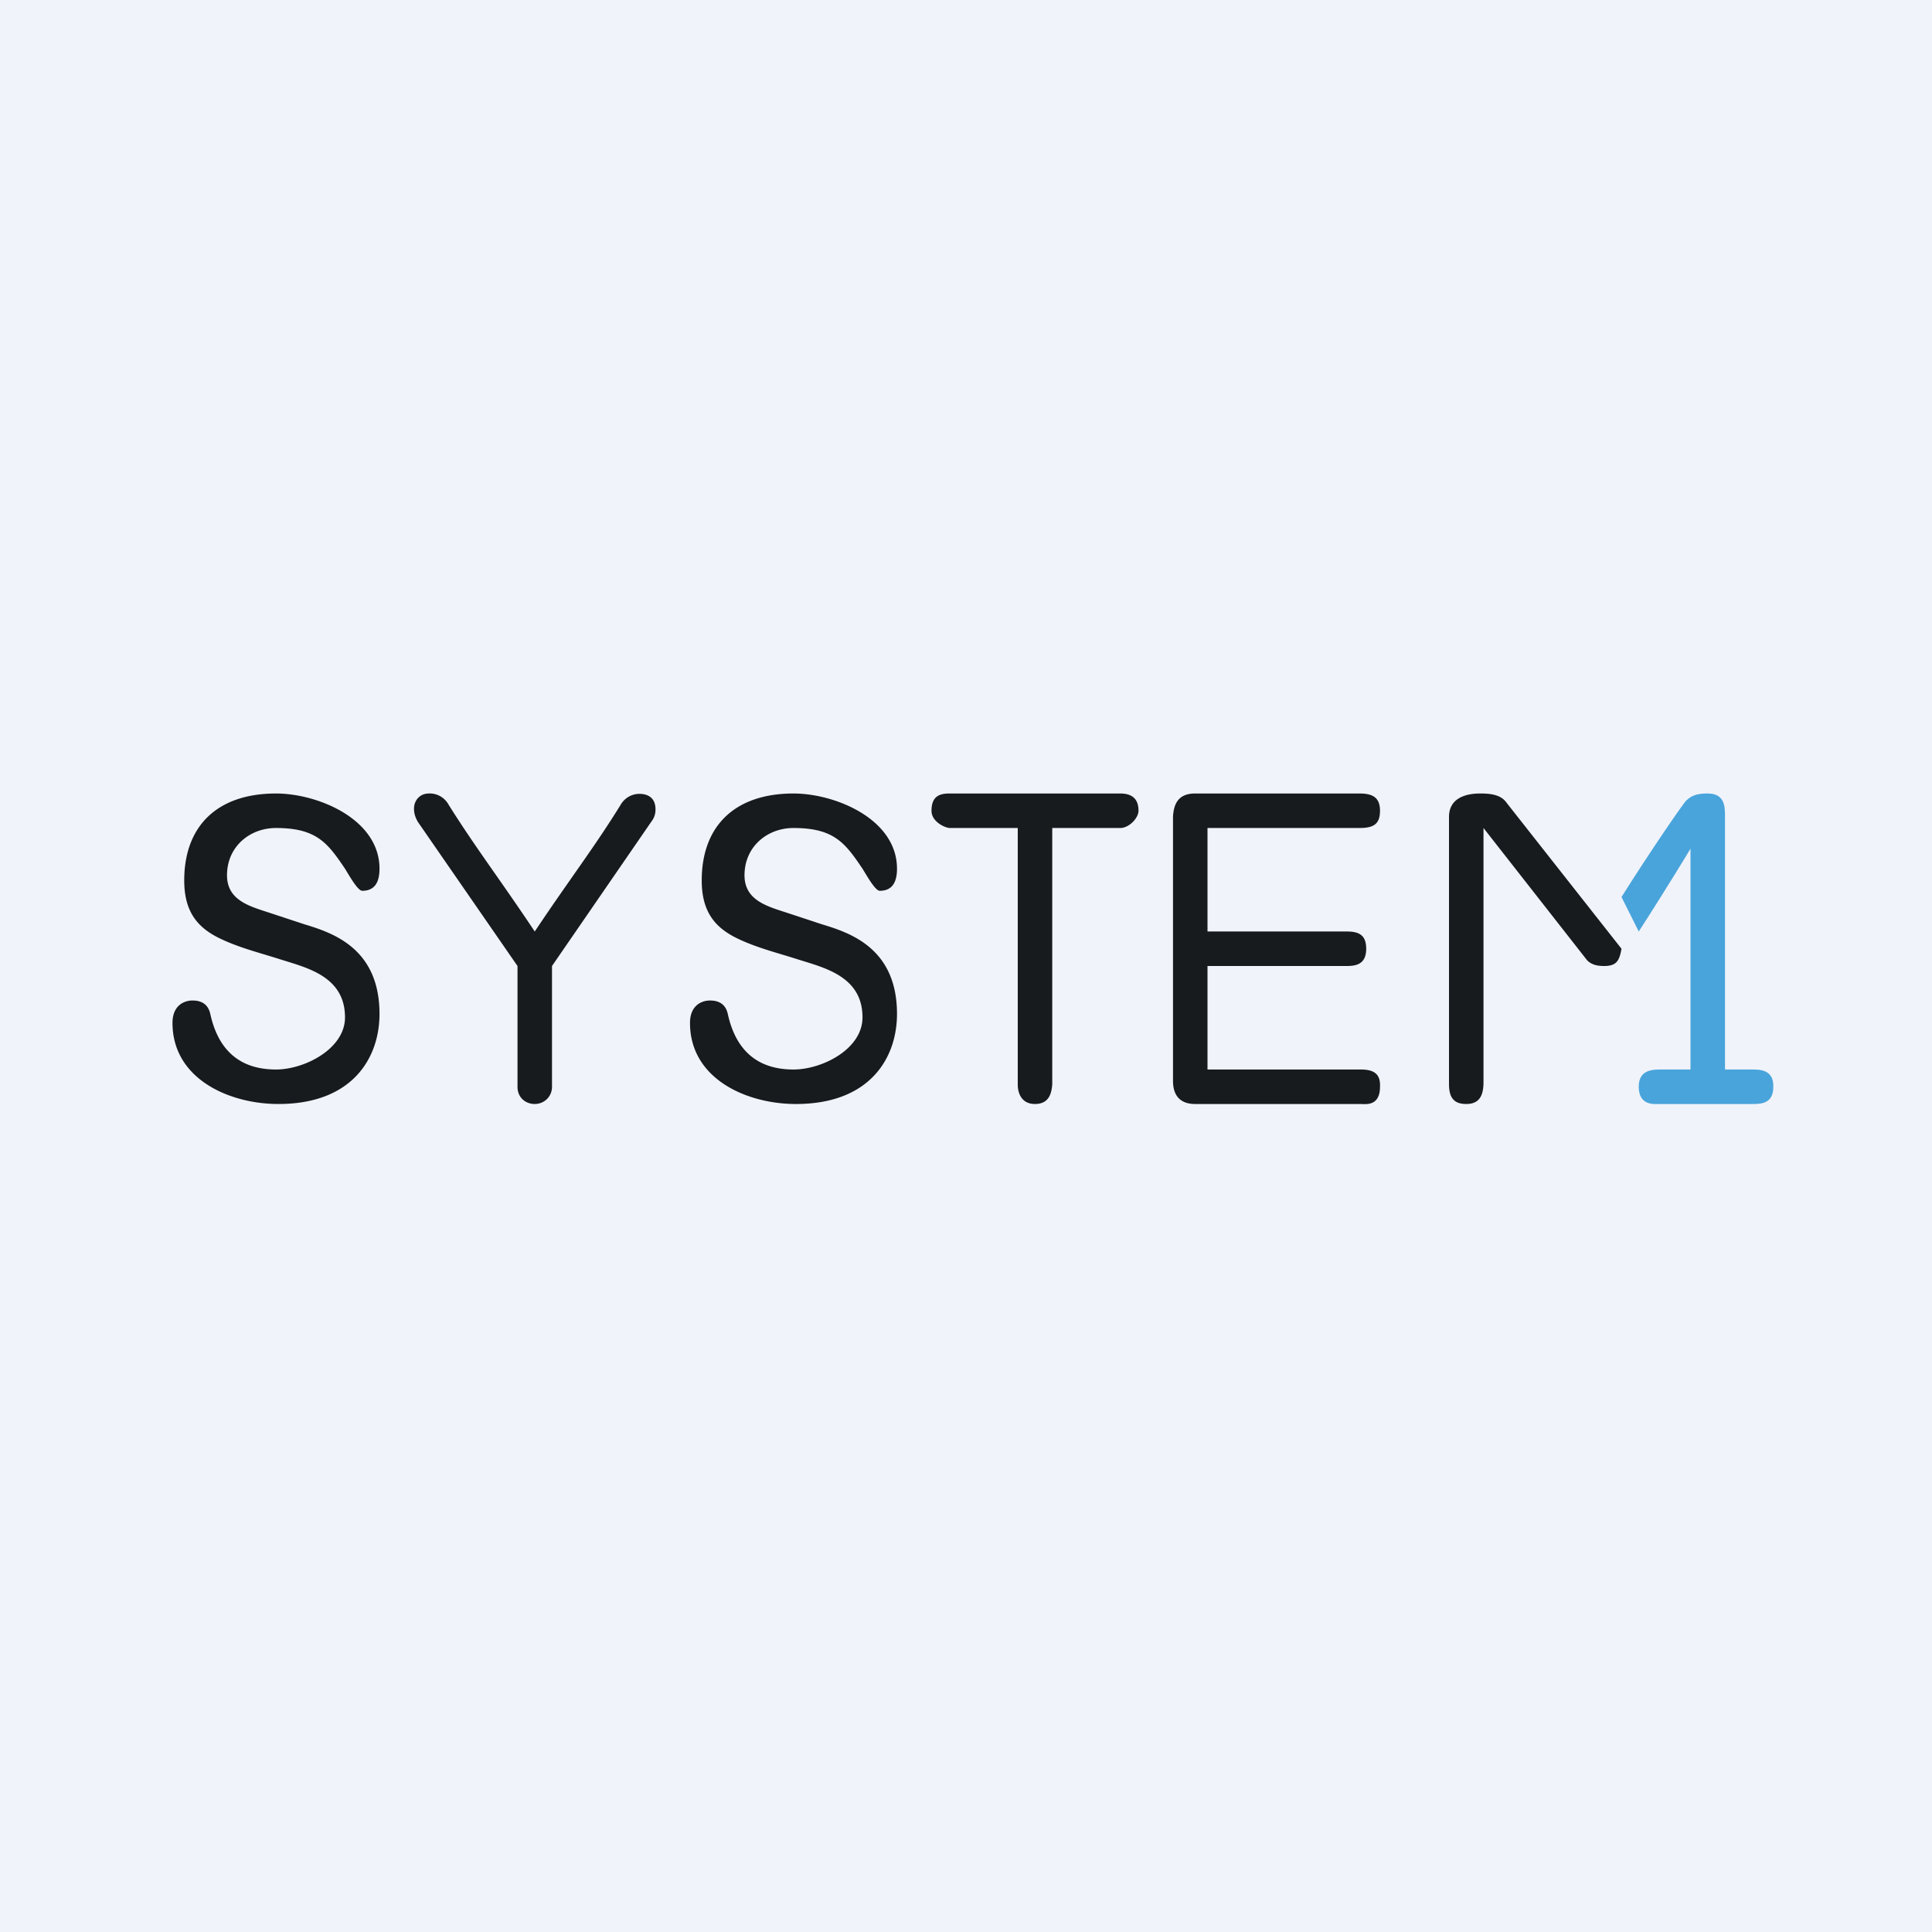
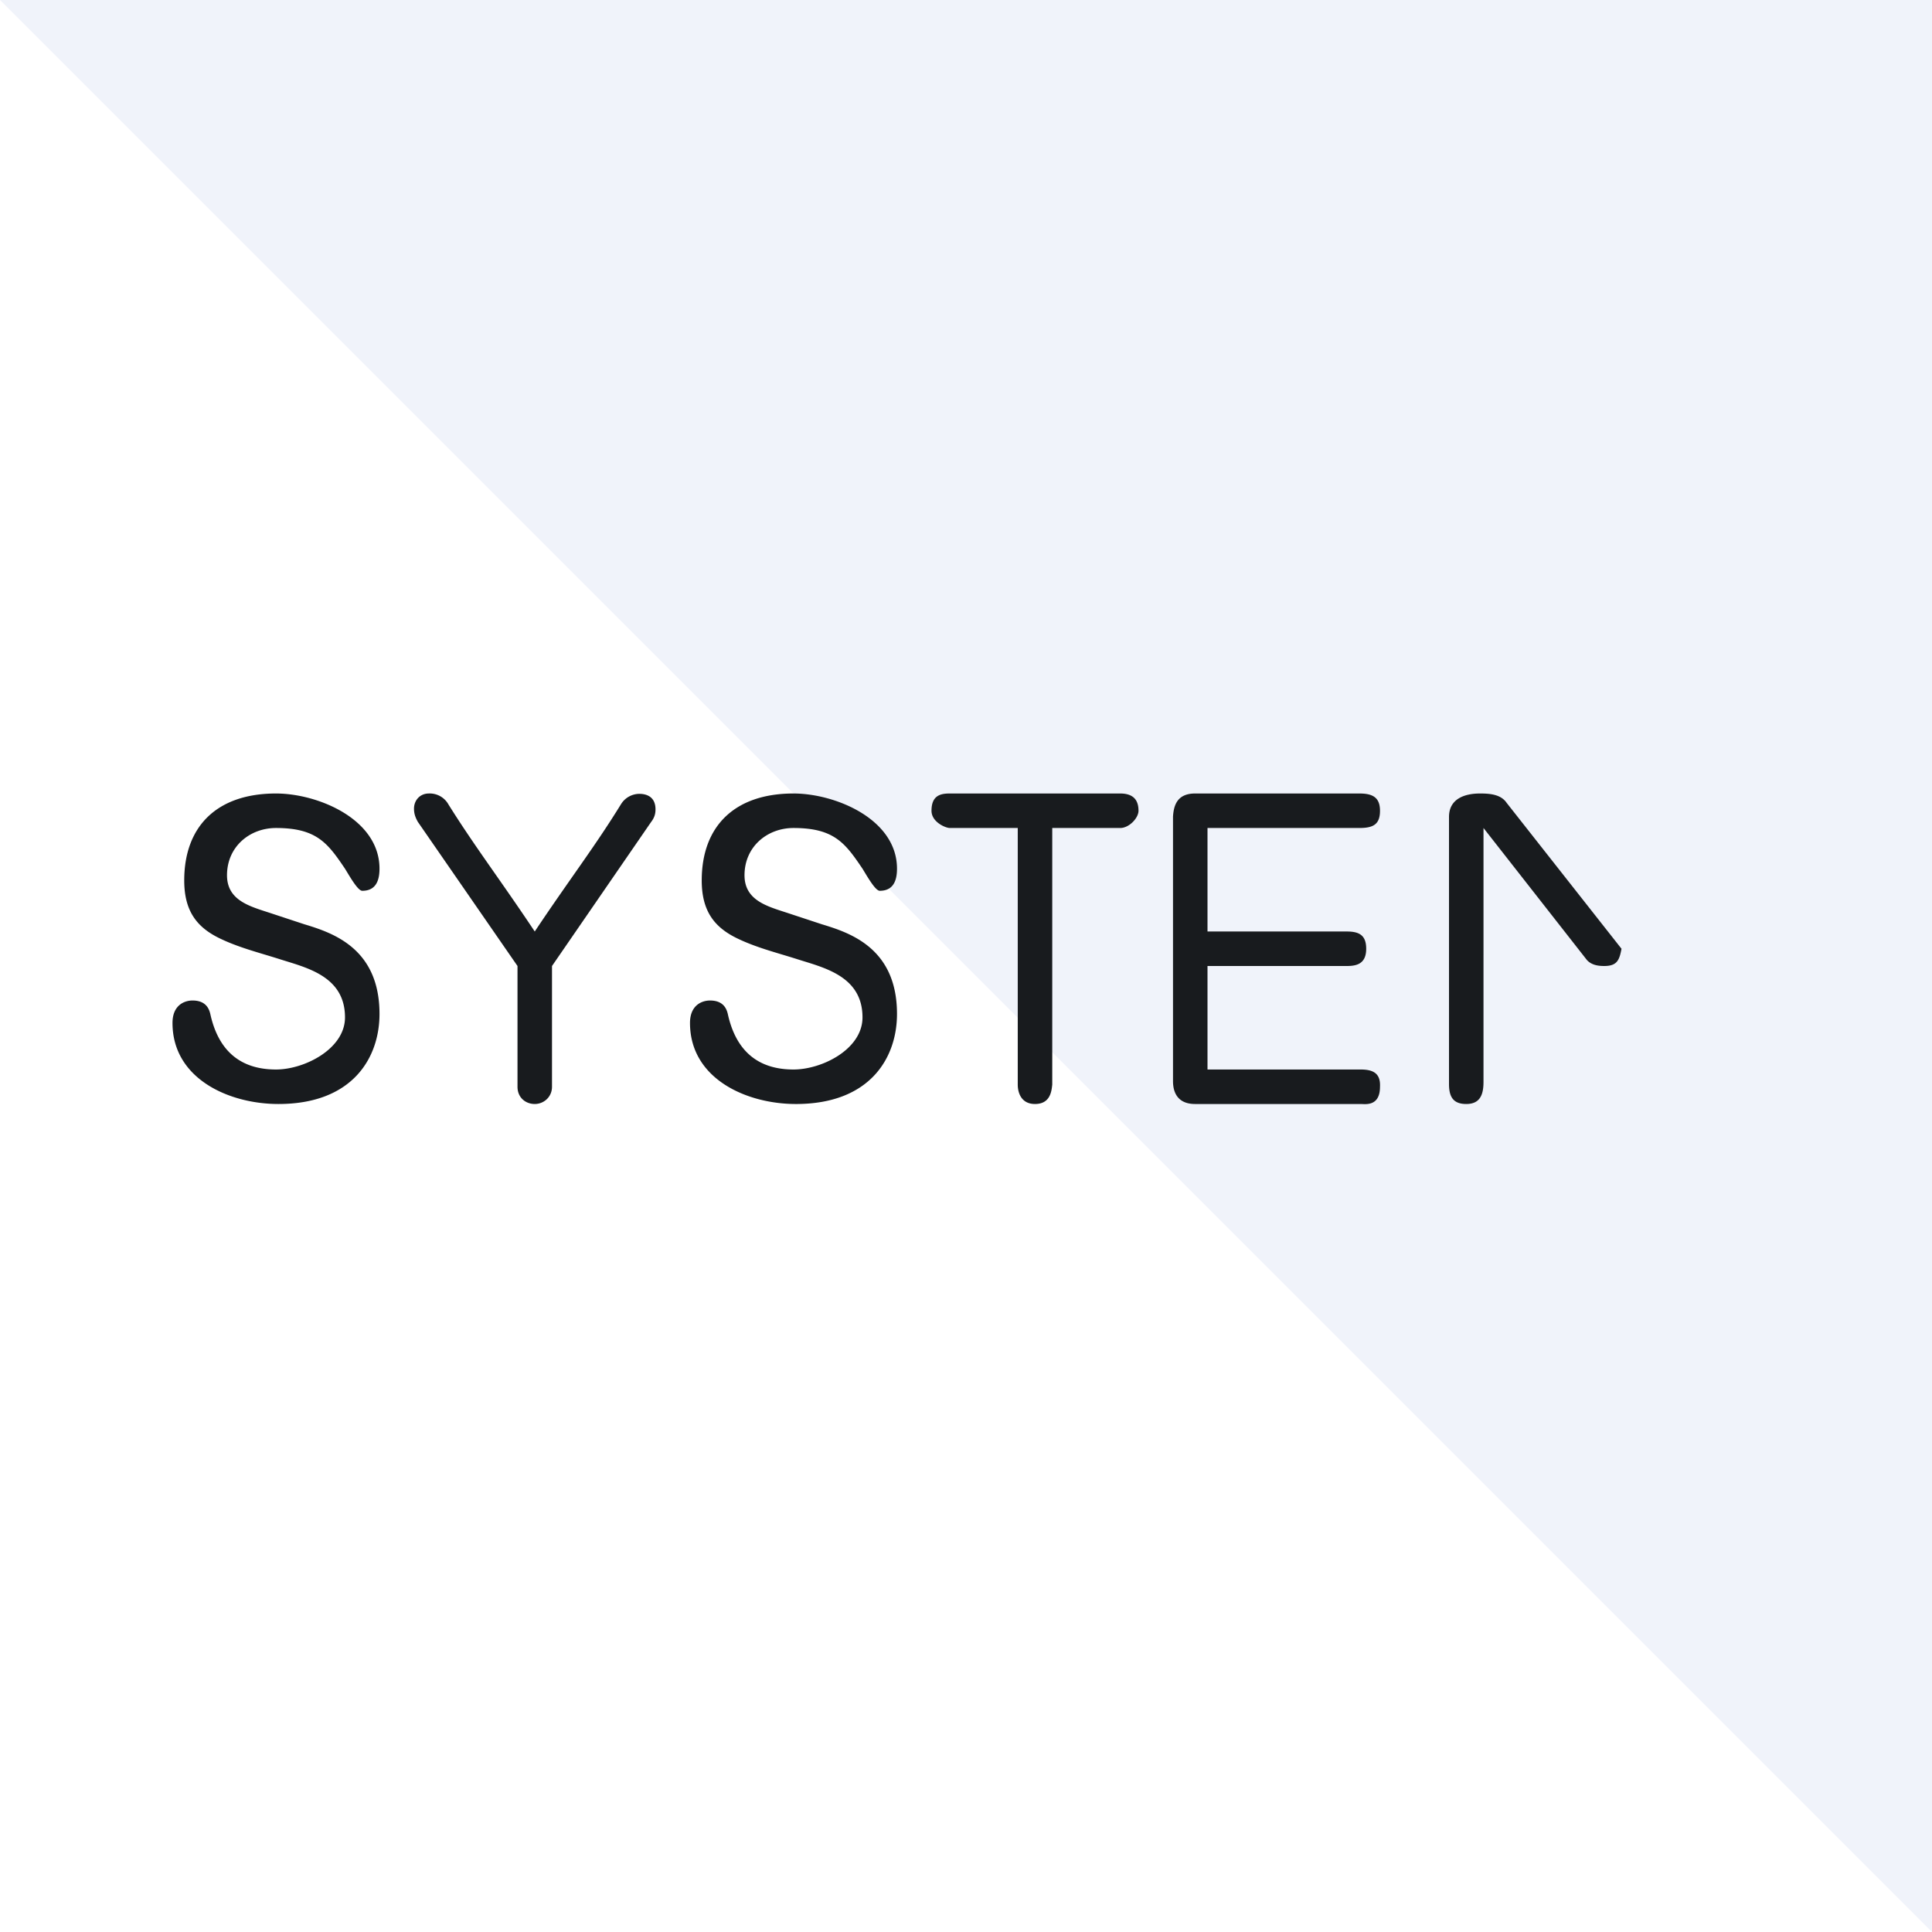
<svg xmlns="http://www.w3.org/2000/svg" width="56" height="56" viewBox="0 0 56 56">
-   <path fill="#F0F3FA" d="M0 0h56v56H0z" />
+   <path fill="#F0F3FA" d="M0 0h56v56z" />
  <path d="M19 23.46c0-.36-.25-.45-.47-.45a.63.63 0 0 0-.53.3c-.75 1.22-1.5 2.19-2.5 3.69-1-1.5-1.73-2.45-2.5-3.68a.62.62 0 0 0-.57-.32c-.26 0-.43.2-.43.44 0 .16.05.27.11.38L15 28v3.5c0 .32.24.5.5.5s.5-.2.5-.5V28l2.87-4.17c.1-.13.13-.24.13-.37ZM23.82 26.79l-1-.33c-.58-.19-1.24-.36-1.24-1.09 0-.83.66-1.37 1.42-1.37 1.18 0 1.5.44 2 1.18.13.21.37.64.5.64.37 0 .5-.26.5-.64 0-1.44-1.79-2.18-3-2.18-1.7 0-2.66.94-2.66 2.52 0 .88.36 1.35 1.01 1.67.55.27 1.15.42 1.72.6.77.25 1.93.48 1.93 1.7 0 .92-1.17 1.51-2 1.51-1.06 0-1.67-.57-1.9-1.59-.03-.14-.11-.41-.52-.41-.24 0-.58.14-.58.65 0 1.62 1.64 2.35 3.07 2.35 2.16 0 2.93-1.35 2.93-2.61 0-1.9-1.35-2.35-2.18-2.6ZM8.82 26.79l-1-.33c-.58-.19-1.24-.36-1.24-1.09 0-.83.66-1.37 1.42-1.37 1.18 0 1.5.44 2 1.18.13.21.37.64.5.64.37 0 .5-.26.5-.64C11 23.74 9.21 23 8 23c-1.7 0-2.66.94-2.66 2.52 0 .88.36 1.35 1.01 1.67.55.27 1.15.42 1.72.6.77.25 1.93.48 1.93 1.7C10 30.4 8.83 31 8 31c-1.06 0-1.67-.57-1.9-1.59-.03-.14-.11-.41-.52-.41-.24 0-.58.14-.58.65C5 31.27 6.64 32 8.07 32c2.16 0 2.93-1.35 2.93-2.61 0-1.9-1.35-2.35-2.18-2.6ZM32.47 23h-4.94c-.26 0-.53.05-.53.5 0 .33.41.5.53.5h1.97v7.44c0 .2.08.56.5.56.46 0 .48-.4.5-.56V24h1.97c.26 0 .53-.29.53-.5 0-.34-.18-.5-.53-.5ZM39.44 31H35v-3h4.04c.28 0 .56-.06.56-.5 0-.39-.2-.5-.56-.5H35v-3h4.4c.4 0 .6-.1.6-.5s-.23-.5-.6-.5h-4.76c-.53 0-.62.36-.64.67v7.66c0 .18.03.67.64.67h4.8c.13 0 .56.08.56-.5.02-.39-.2-.5-.56-.5ZM43.67 23.27c-.17-.25-.5-.27-.77-.27-.46 0-.9.16-.9.68v7.74c0 .37.12.58.5.58.4 0 .5-.27.5-.64V24l3 3.83c.14.15.34.17.5.17.37 0 .44-.17.5-.5l-3.33-4.23Z" fill="#181B1E" />
-   <path d="M50.84 31H50v-7.33c0-.28 0-.67-.5-.67-.23 0-.43.02-.62.2-.08.07-1.03 1.45-1.88 2.8l.5 1c.84-1.3 1.5-2.4 1.5-2.4V31h-.9c-.3 0-.6.07-.6.5 0 .56.46.5.59.5h2.75c.28 0 .56-.06.56-.5.01-.38-.22-.5-.56-.5Z" fill="#49A4DB" />
</svg>